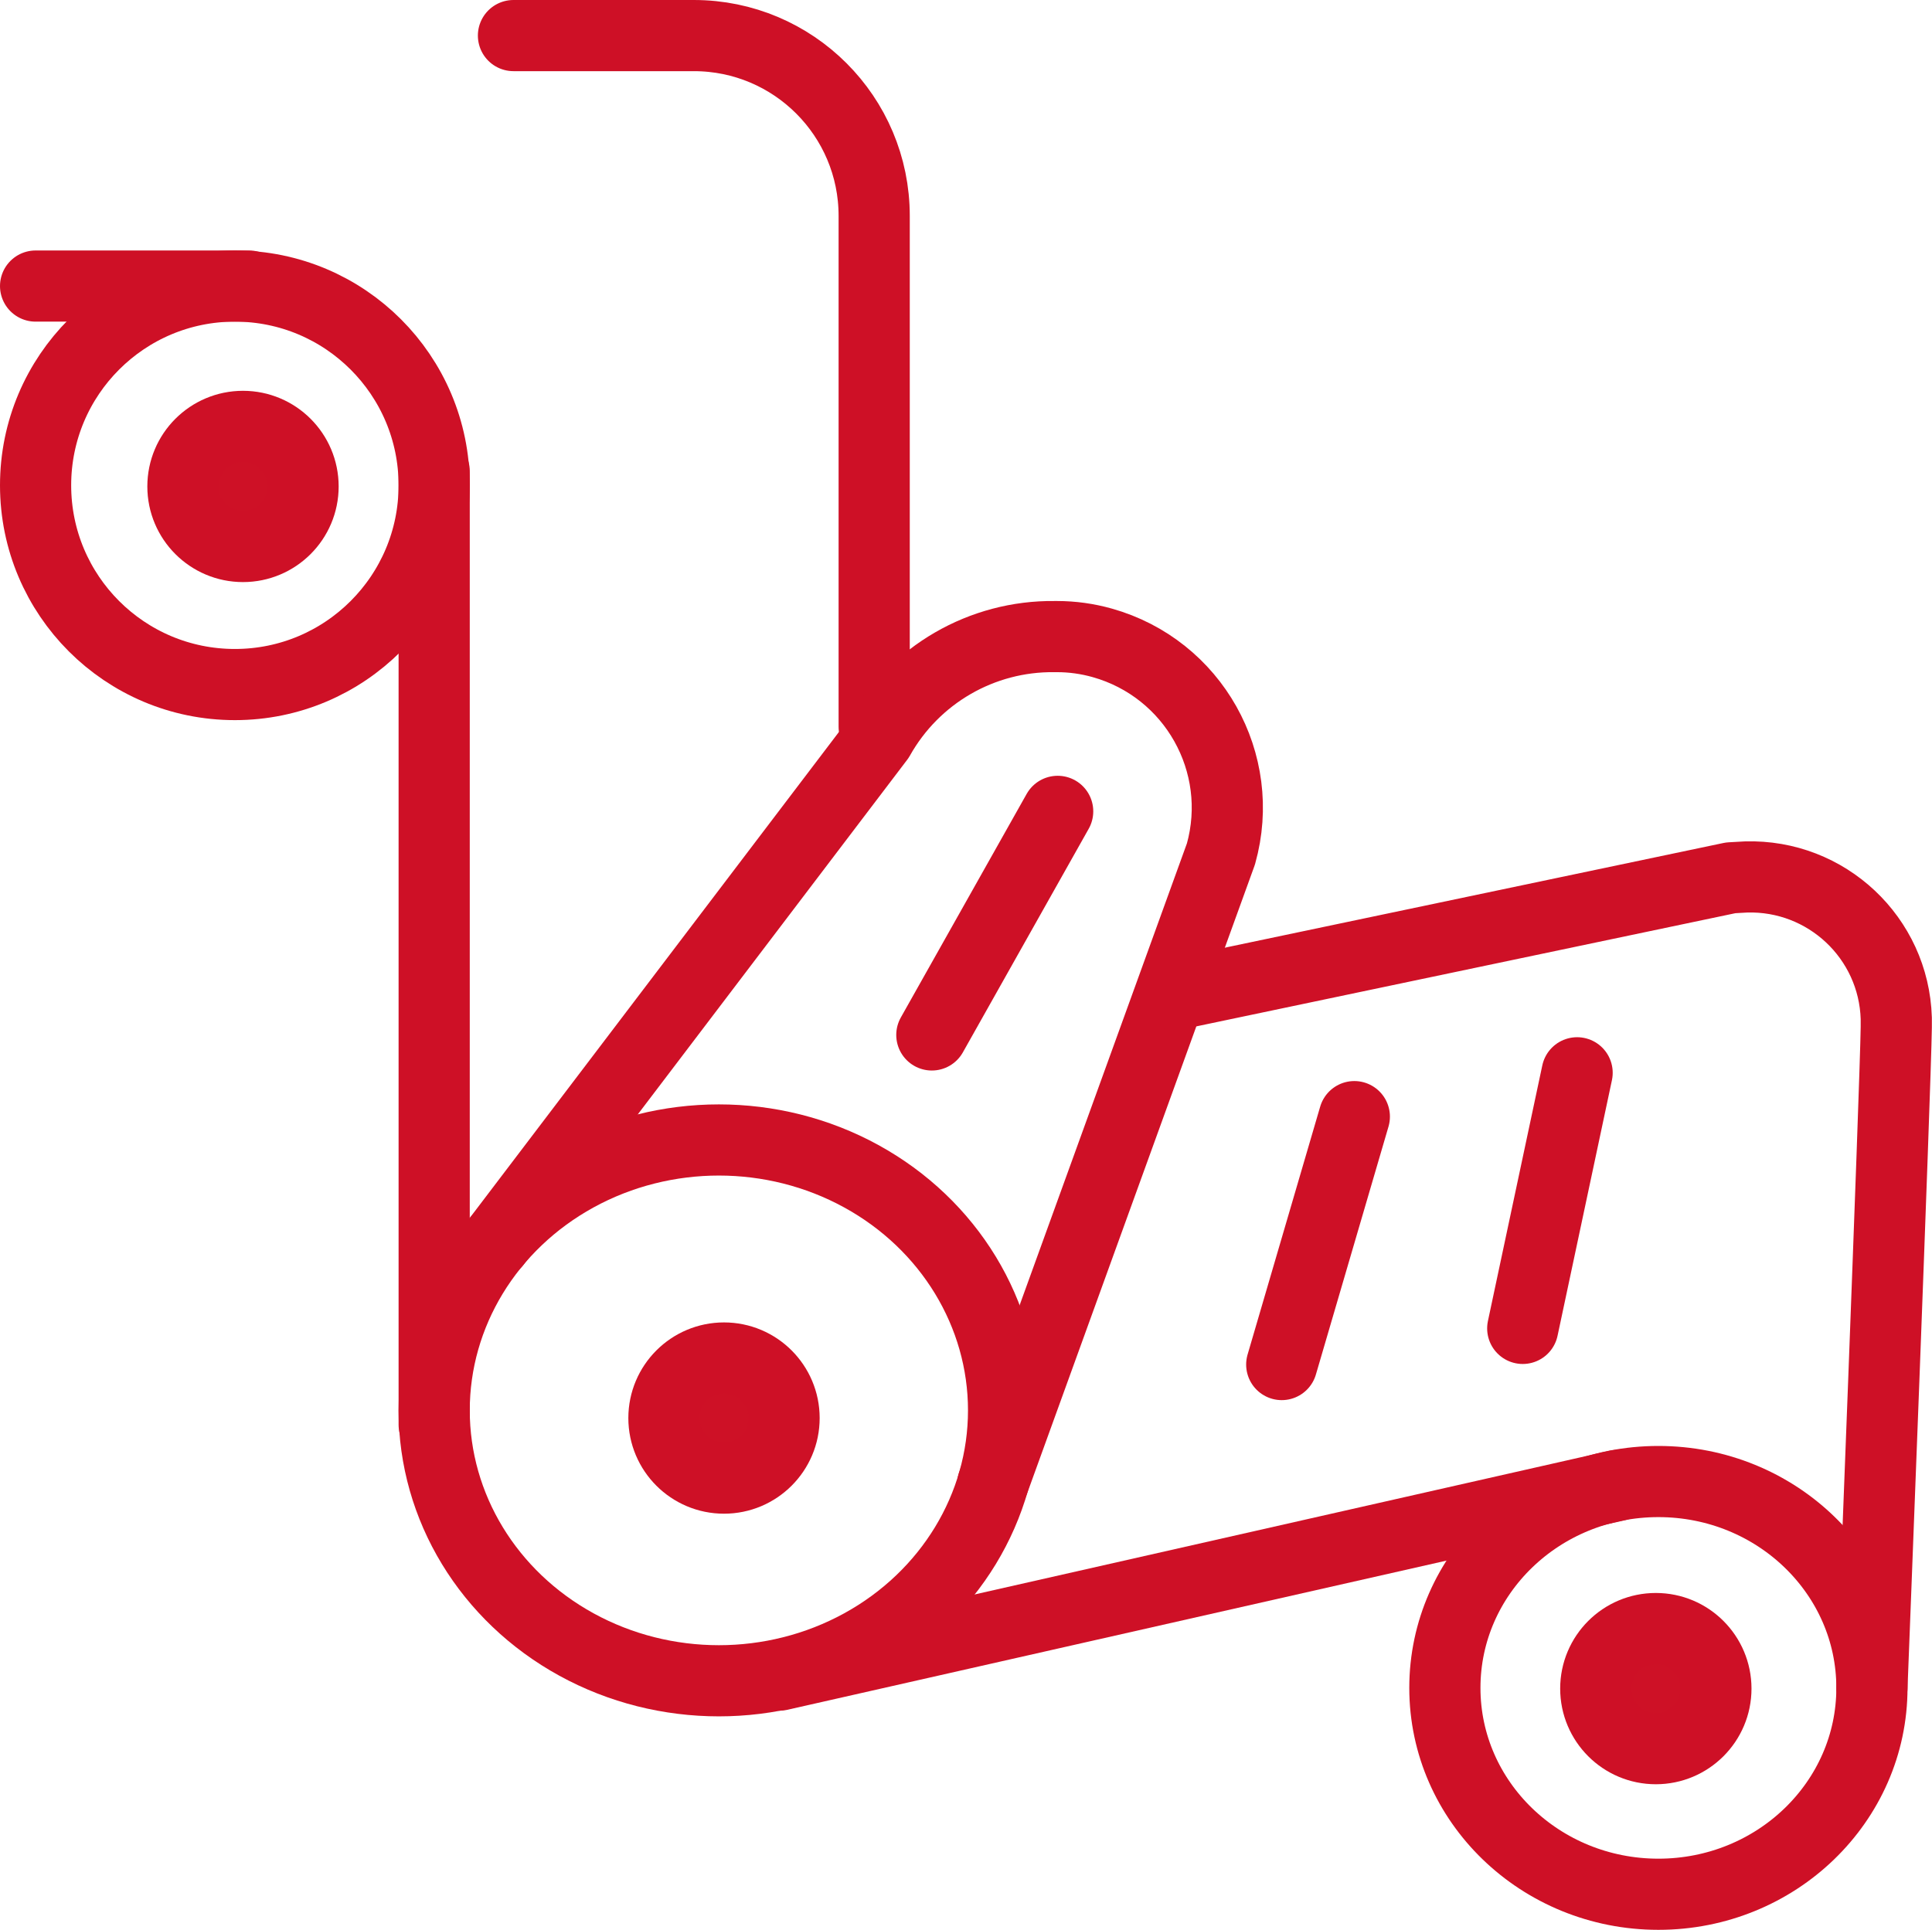
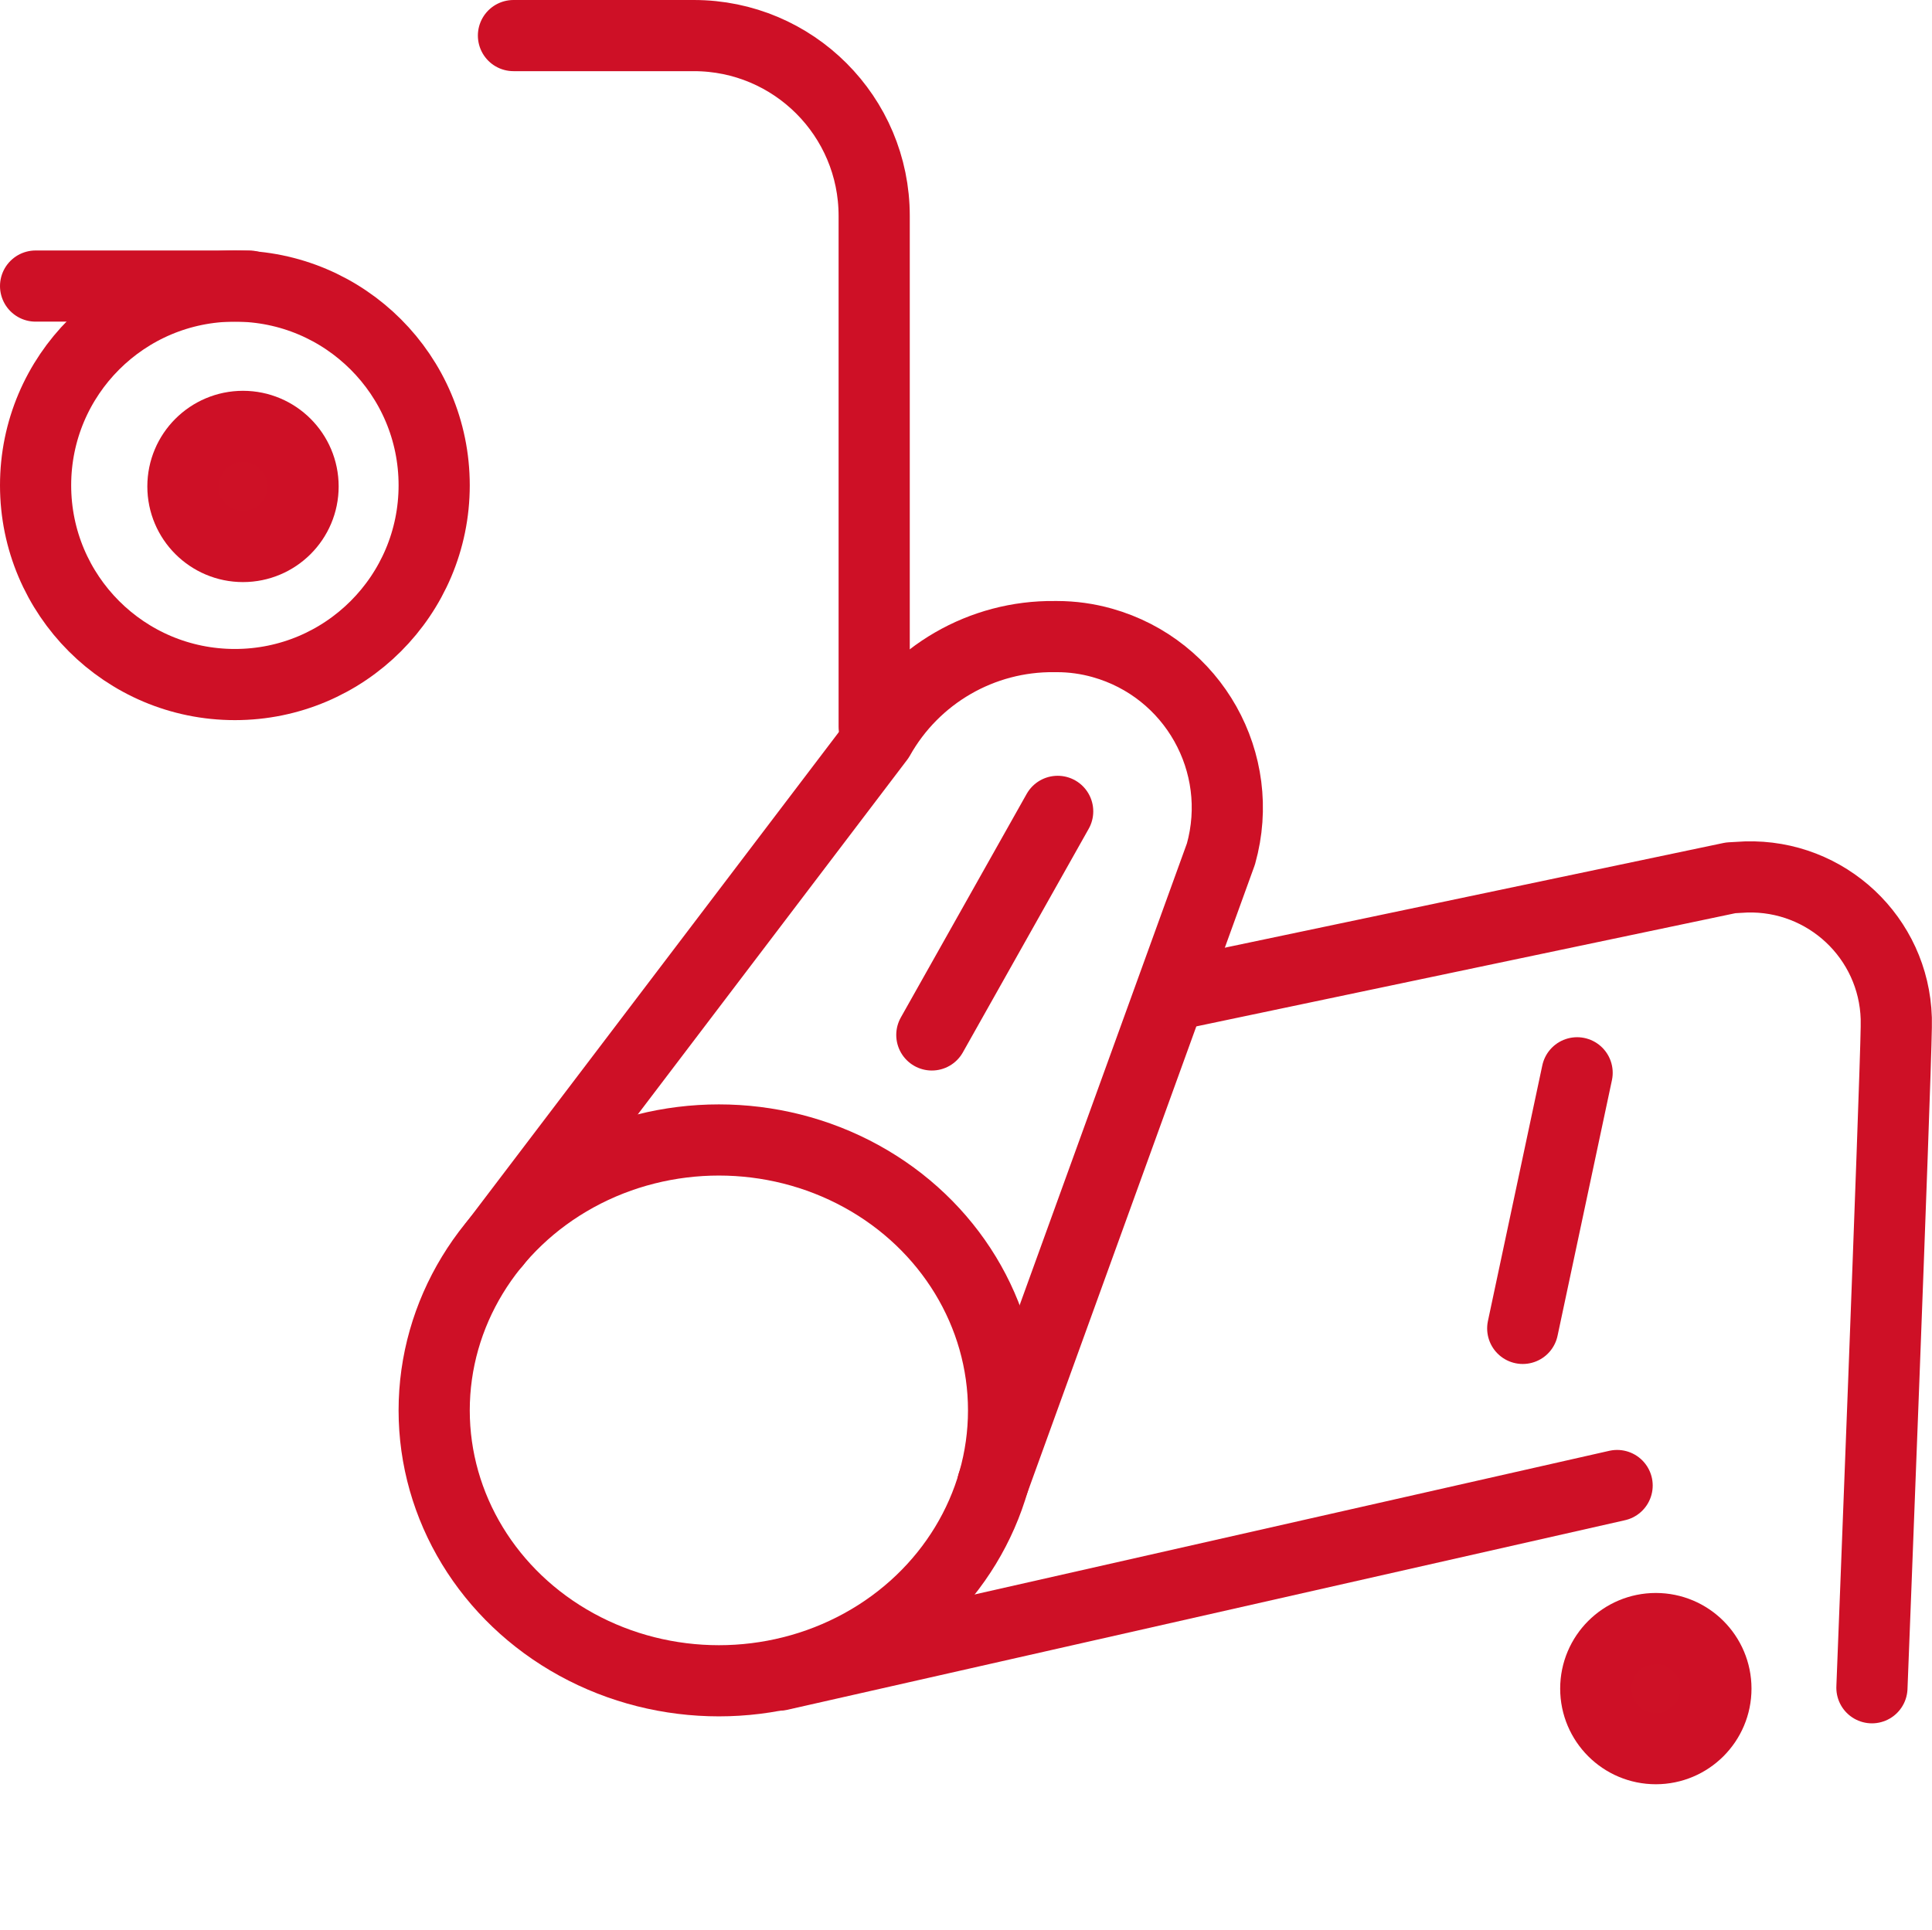
<svg xmlns="http://www.w3.org/2000/svg" id="uuid-777cca2c-15d5-4c2a-a098-9c11e30bbe81" viewBox="0 0 135.72 135.6">
  <defs>
    <style>.uuid-03bcf3c7-f0e3-49d9-8ee1-3f86849d10e9{fill:#ce1126;}.uuid-03bcf3c7-f0e3-49d9-8ee1-3f86849d10e9,.uuid-ce709342-364b-4360-96a4-9a0313b14836{stroke:#ce1026;stroke-width:5px;}.uuid-ce709342-364b-4360-96a4-9a0313b14836{fill:none;stroke-linecap:round;stroke-linejoin:round;}</style>
  </defs>
  <g id="uuid-22b352b7-b493-4c39-bfe5-6b78bf356e0e">
    <circle class="uuid-ce709342-364b-4360-96a4-9a0313b14836" cx="16.5" cy="34.1" r="14" />
    <path class="uuid-03bcf3c7-f0e3-49d9-8ee1-3f86849d10e9" d="M21.29,34.18c0,2.33-1.89,4.22-4.22,4.22s-4.22-1.89-4.22-4.22,1.89-4.22,4.22-4.22h0c2.33,0,4.22,1.89,4.22,4.22,0,0,0,0,0,0" />
    <path class="uuid-ce709342-364b-4360-96a4-9a0313b14836" d="M36.07,2.5h12.67c7,0,12.67,5.67,12.67,12.67h0v35.9" />
    <ellipse class="uuid-ce709342-364b-4360-96a4-9a0313b14836" cx="50.5" cy="99.1" rx="20" ry="19" />
-     <path class="uuid-03bcf3c7-f0e3-49d9-8ee1-3f86849d10e9" d="M55.08,99.64c0,2.33-1.89,4.22-4.22,4.22-2.33,0-4.22-1.89-4.22-4.22s1.89-4.22,4.22-4.22h0c2.33,0,4.22,1.89,4.22,4.22h0" />
    <path class="uuid-ce709342-364b-4360-96a4-9a0313b14836" d="M69.74,104.26l16.03-44.26c1.79-6.4-1.94-13.03-8.34-14.83-1.03-.29-2.1-.44-3.17-.44h-.18c-5.11-.06-9.84,2.68-12.34,7.14l-26.94,35.47" />
-     <line class="uuid-ce709342-364b-4360-96a4-9a0313b14836" x1="30.5" y1="33.1" x2="30.5" y2="100.1" />
-     <ellipse class="uuid-ce709342-364b-4360-96a4-9a0313b14836" cx="116.5" cy="118.6" rx="15" ry="14.5" />
    <path class="uuid-03bcf3c7-f0e3-49d9-8ee1-3f86849d10e9" d="M120.54,118.65c0,2.33-1.89,4.22-4.22,4.22-2.33,0-4.22-1.89-4.22-4.22,0-2.33,1.89-4.22,4.22-4.22h0c2.33,0,4.22,1.89,4.22,4.22h0" />
    <line class="uuid-ce709342-364b-4360-96a4-9a0313b14836" x1="113.6" y1="104.38" x2="54.76" y2="117.7" />
    <path class="uuid-ce709342-364b-4360-96a4-9a0313b14836" d="M82.44,69.9l39.14-8.22,1.07-.06c5.66-.17,10.39,4.27,10.56,9.93,0,.21,0,.42,0,.63-.06,4.31-1.71,46.41-1.71,46.41" />
    <line class="uuid-ce709342-364b-4360-96a4-9a0313b14836" x1="65.46" y1="72.72" x2="74.3" y2="57.01" />
-     <line class="uuid-ce709342-364b-4360-96a4-9a0313b14836" x1="90.04" y1="95.88" x2="95.14" y2="78.46" />
    <line class="uuid-ce709342-364b-4360-96a4-9a0313b14836" x1="106.97" y1="93.34" x2="110.79" y2="75.38" />
    <line class="uuid-ce709342-364b-4360-96a4-9a0313b14836" x1="17.5" y1="20.1" x2="2.5" y2="20.1" />
  </g>
</svg>